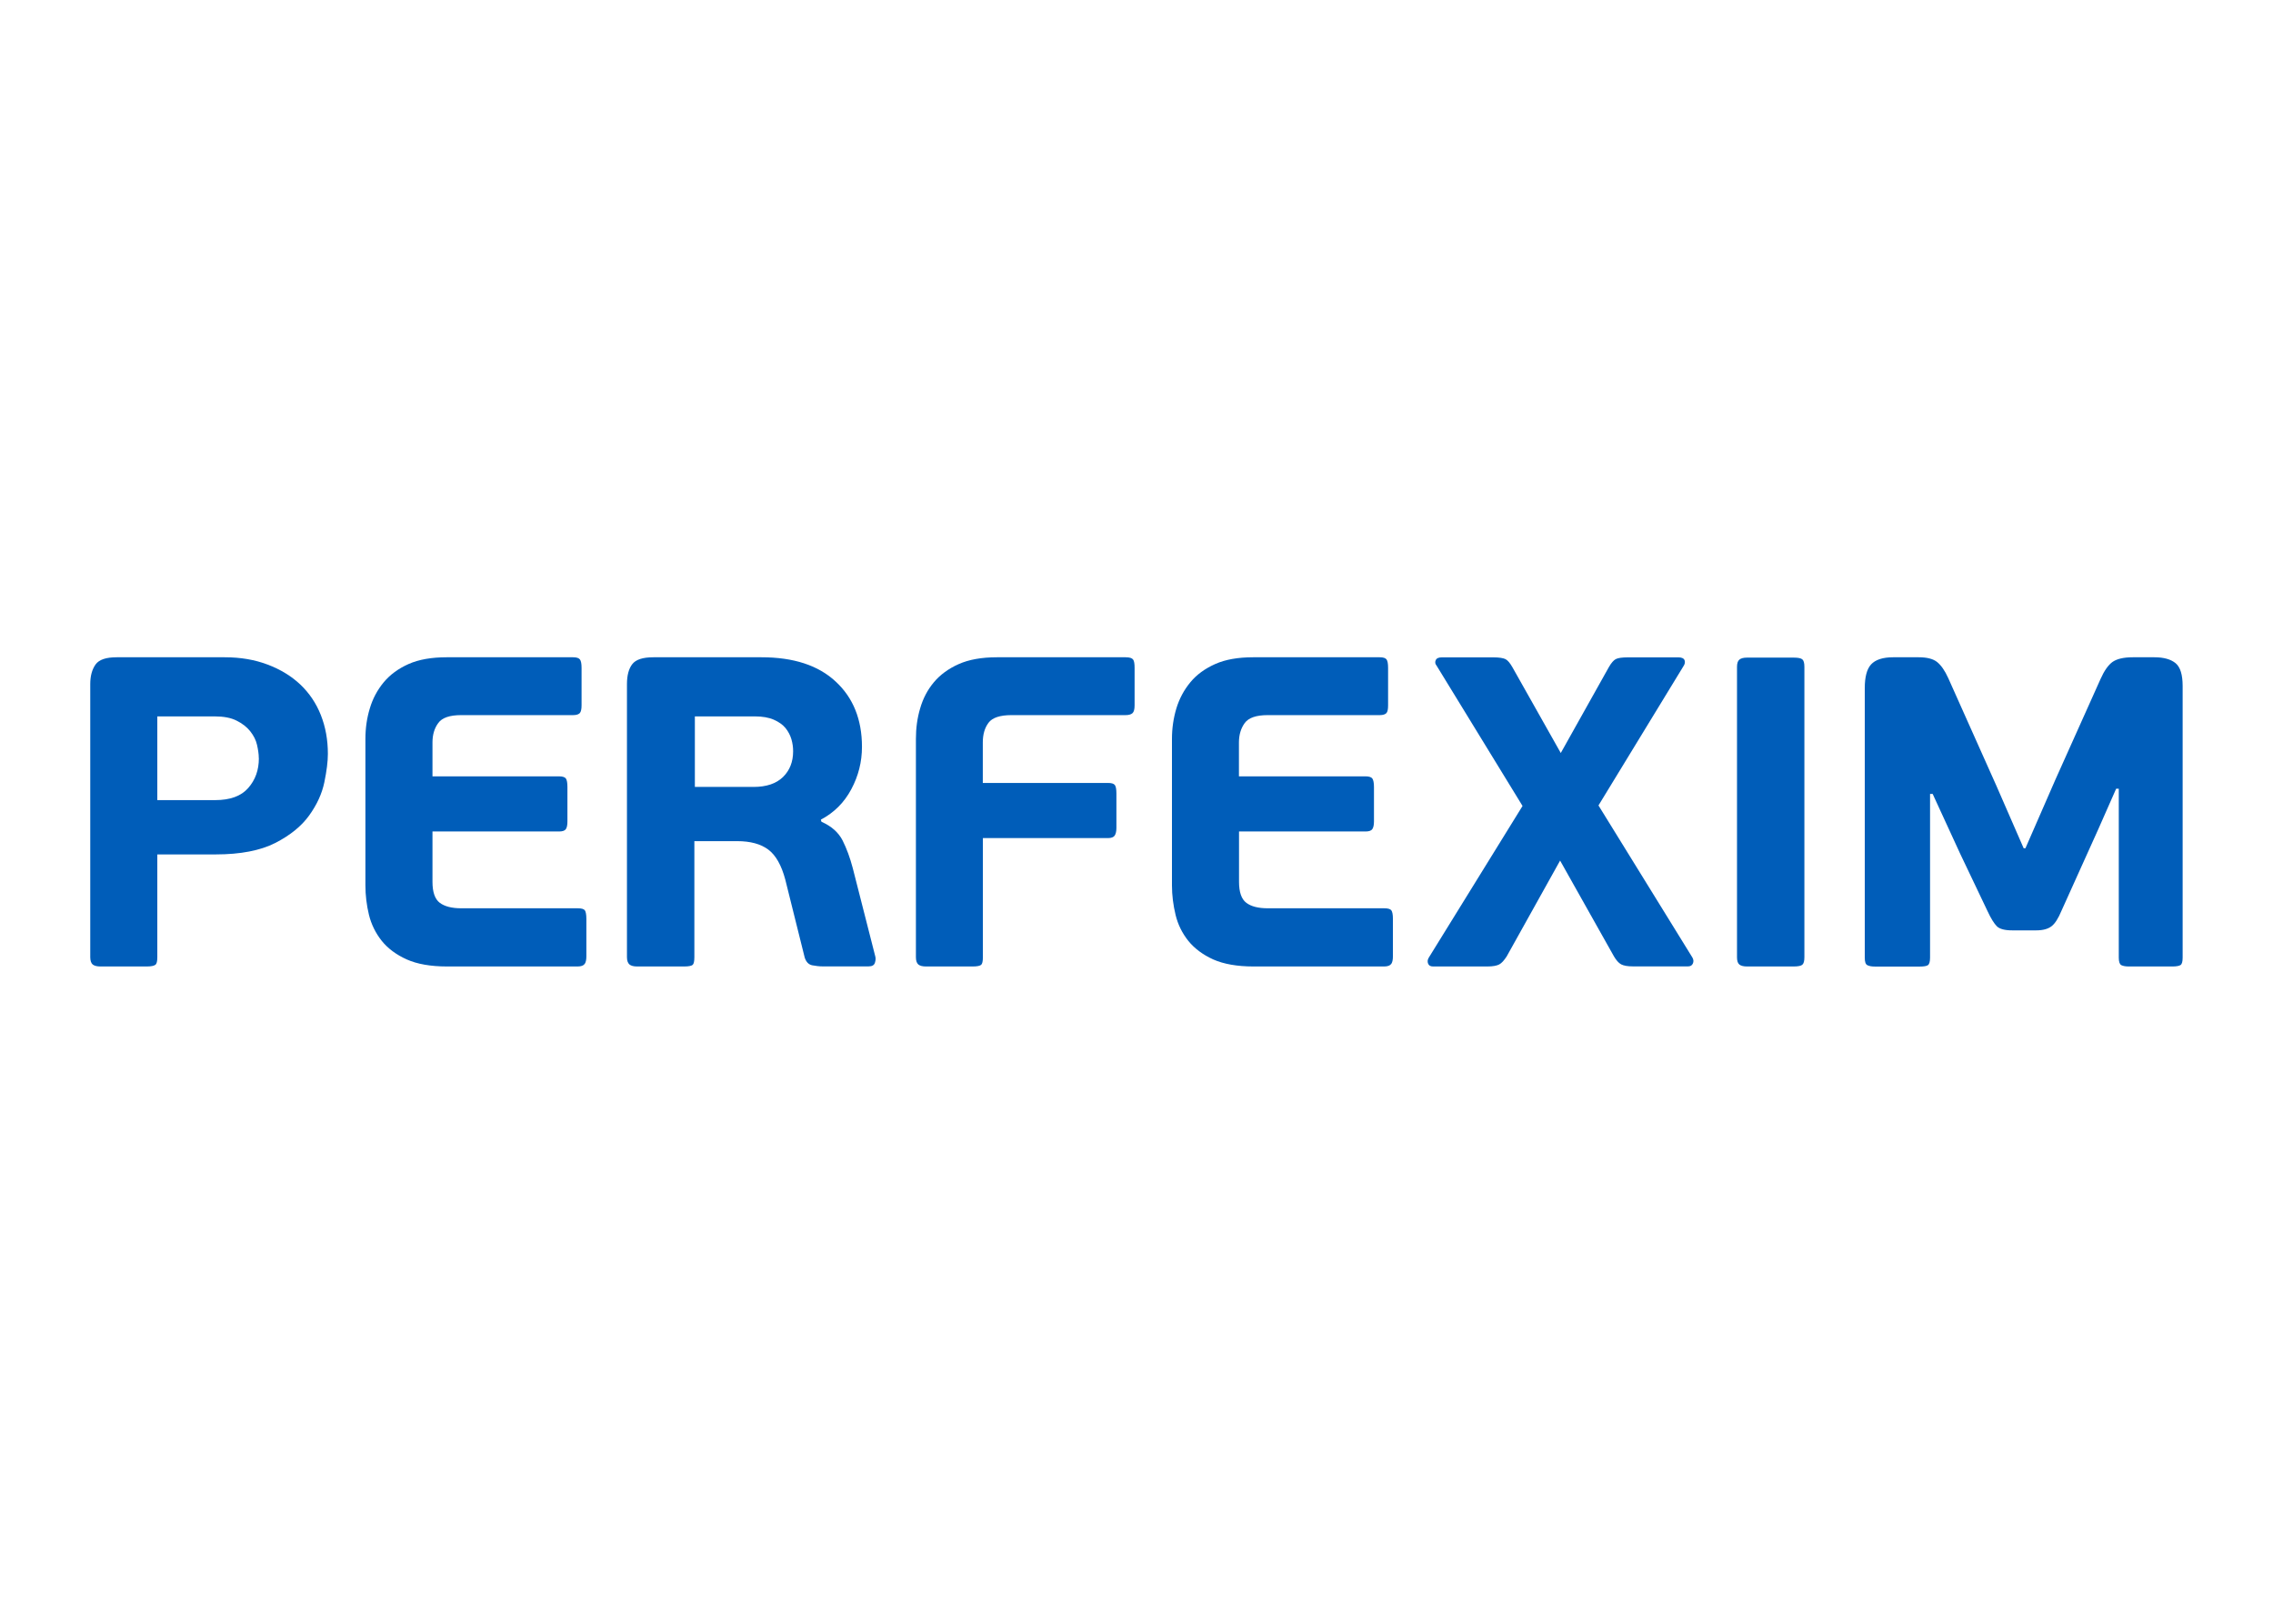
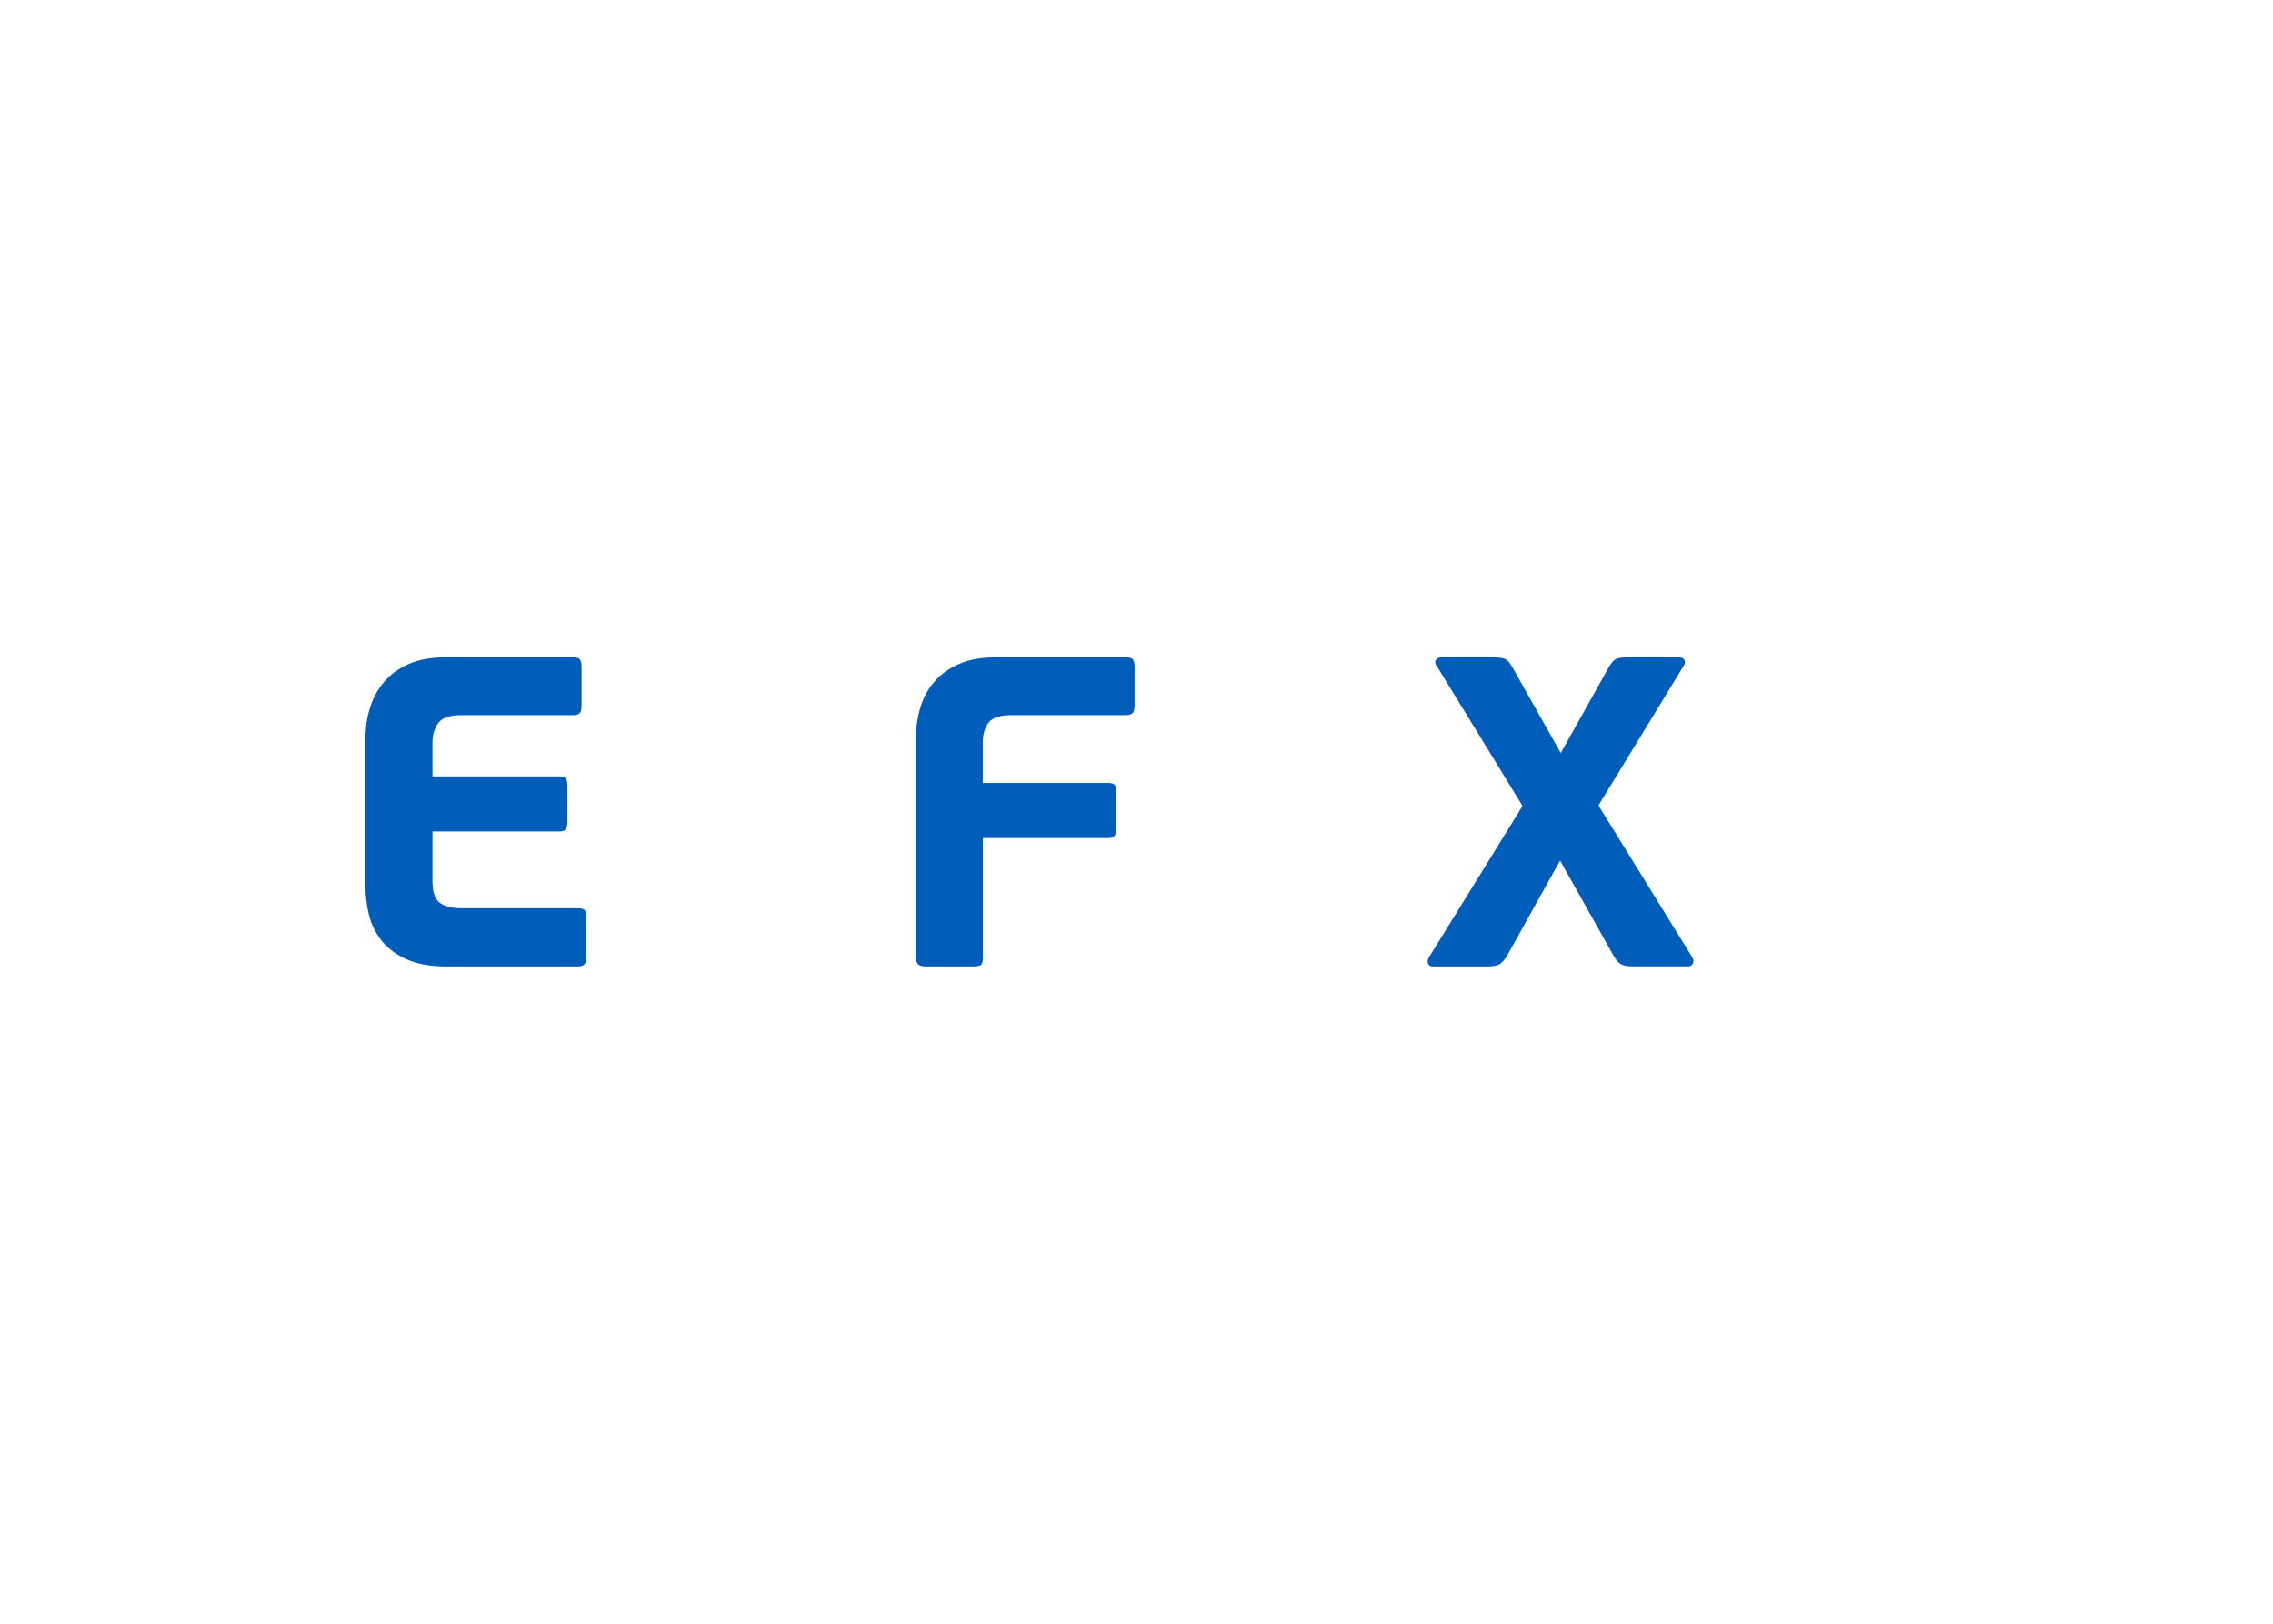
<svg xmlns="http://www.w3.org/2000/svg" width="140" zoomAndPan="magnify" viewBox="0 0 104.88 75" height="100" preserveAspectRatio="xMidYMid meet" version="1.0">
  <defs>
    <clipPath id="41849fa25d">
      <path d="M 4.094 30.344 L 15.156 30.344 L 15.156 44.656 L 4.094 44.656 Z M 4.094 30.344 " clip-rule="nonzero" />
    </clipPath>
    <clipPath id="41cf549d54">
-       <path d="M 11.895 35.023 C 11.895 34.832 11.863 34.625 11.812 34.402 C 11.762 34.18 11.652 33.969 11.496 33.773 C 11.34 33.578 11.129 33.414 10.867 33.285 C 10.605 33.152 10.266 33.09 9.855 33.09 L 7.207 33.09 L 7.207 36.957 L 9.879 36.957 C 10.57 36.957 11.078 36.773 11.406 36.398 C 11.738 36.02 11.898 35.566 11.898 35.023 M 7.207 44.215 C 7.207 44.402 7.18 44.523 7.113 44.566 C 7.051 44.613 6.922 44.641 6.719 44.641 L 4.578 44.641 C 4.414 44.641 4.297 44.609 4.223 44.551 C 4.152 44.492 4.109 44.375 4.109 44.215 L 4.109 31.602 C 4.109 31.223 4.191 30.922 4.355 30.691 C 4.52 30.465 4.84 30.359 5.332 30.359 L 10.32 30.359 C 11.055 30.359 11.715 30.473 12.309 30.699 C 12.898 30.922 13.402 31.23 13.816 31.621 C 14.23 32.016 14.547 32.484 14.762 33.031 C 14.977 33.574 15.086 34.172 15.086 34.82 C 15.086 35.176 15.031 35.609 14.922 36.137 C 14.812 36.66 14.582 37.164 14.223 37.664 C 13.863 38.164 13.34 38.586 12.652 38.938 C 11.969 39.285 11.051 39.465 9.91 39.465 L 7.207 39.465 Z M 7.207 44.215 " clip-rule="nonzero" />
-     </clipPath>
+       </clipPath>
    <clipPath id="c1f61bbb51">
      <path d="M 16.816 30.344 L 27.082 30.344 L 27.082 44.656 L 16.816 44.656 Z M 16.816 30.344 " clip-rule="nonzero" />
    </clipPath>
    <clipPath id="a4a485ba08">
      <path d="M 26.945 44.527 C 26.891 44.602 26.781 44.641 26.621 44.641 L 20.594 44.641 C 19.832 44.641 19.211 44.531 18.73 44.316 C 18.246 44.098 17.859 43.812 17.574 43.457 C 17.293 43.102 17.094 42.703 16.984 42.258 C 16.875 41.809 16.82 41.352 16.82 40.891 L 16.82 34.129 C 16.82 33.637 16.887 33.168 17.023 32.723 C 17.156 32.273 17.371 31.871 17.664 31.516 C 17.957 31.164 18.34 30.883 18.812 30.672 C 19.285 30.461 19.879 30.359 20.57 30.359 L 26.414 30.359 C 26.578 30.359 26.68 30.395 26.73 30.461 C 26.781 30.527 26.805 30.66 26.805 30.848 L 26.805 32.582 C 26.805 32.758 26.777 32.879 26.723 32.938 C 26.668 32.996 26.566 33.031 26.418 33.031 L 21.242 33.031 C 20.715 33.031 20.359 33.152 20.184 33.398 C 20.004 33.641 19.918 33.941 19.918 34.293 L 19.918 35.859 L 25.766 35.859 C 25.93 35.859 26.035 35.895 26.082 35.961 C 26.129 36.031 26.152 36.16 26.152 36.352 L 26.152 37.938 C 26.152 38.105 26.129 38.223 26.082 38.293 C 26.035 38.367 25.93 38.406 25.766 38.406 L 19.918 38.406 L 19.918 40.73 C 19.918 41.207 20.031 41.531 20.254 41.699 C 20.477 41.867 20.809 41.953 21.242 41.953 L 26.621 41.953 C 26.801 41.953 26.91 41.984 26.957 42.047 C 27 42.109 27.027 42.242 27.027 42.441 L 27.027 44.176 C 27.027 44.34 27 44.457 26.945 44.531 " clip-rule="nonzero" />
    </clipPath>
    <clipPath id="f589cd4078">
      <path d="M 28.891 30.344 L 40.457 30.344 L 40.457 44.656 L 28.891 44.656 Z M 28.891 30.344 " clip-rule="nonzero" />
    </clipPath>
    <clipPath id="4b59ef75a7">
-       <path d="M 36.578 34.699 C 36.578 34.52 36.555 34.34 36.5 34.148 C 36.445 33.961 36.352 33.785 36.227 33.629 C 36.098 33.473 35.918 33.344 35.684 33.242 C 35.453 33.141 35.16 33.09 34.809 33.09 L 32.039 33.09 L 32.039 36.348 L 34.746 36.348 C 35.344 36.348 35.797 36.195 36.109 35.891 C 36.422 35.586 36.578 35.188 36.578 34.699 M 37.887 37.957 C 38.348 38.16 38.672 38.449 38.863 38.82 C 39.051 39.195 39.207 39.621 39.332 40.094 L 40.371 44.168 C 40.395 44.246 40.395 44.348 40.359 44.461 C 40.328 44.578 40.23 44.637 40.066 44.637 L 37.926 44.637 C 37.781 44.637 37.625 44.617 37.457 44.586 C 37.293 44.551 37.18 44.434 37.113 44.23 L 36.215 40.625 C 36.039 39.965 35.777 39.5 35.43 39.242 C 35.086 38.984 34.605 38.852 33.992 38.852 L 32.016 38.852 L 32.016 44.215 C 32.016 44.402 31.988 44.523 31.938 44.566 C 31.887 44.613 31.754 44.641 31.547 44.641 L 29.371 44.641 C 29.207 44.641 29.09 44.609 29.016 44.547 C 28.945 44.484 28.902 44.375 28.902 44.211 L 28.902 31.602 C 28.902 31.195 28.984 30.887 29.148 30.676 C 29.312 30.465 29.633 30.359 30.125 30.359 L 35.113 30.359 C 36.594 30.359 37.738 30.73 38.543 31.48 C 39.352 32.227 39.758 33.234 39.758 34.496 C 39.758 35.188 39.594 35.84 39.266 36.453 C 38.941 37.066 38.473 37.535 37.859 37.859 Z M 37.887 37.957 " clip-rule="nonzero" />
-     </clipPath>
+       </clipPath>
    <clipPath id="752f843802">
      <path d="M 42.191 30.344 L 52.383 30.344 L 52.383 44.656 L 42.191 44.656 Z M 42.191 30.344 " clip-rule="nonzero" />
    </clipPath>
    <clipPath id="479d0d176b">
      <path d="M 45.262 44.566 C 45.207 44.613 45.082 44.641 44.875 44.641 L 42.715 44.641 C 42.551 44.641 42.43 44.609 42.359 44.547 C 42.289 44.484 42.25 44.375 42.25 44.211 L 42.25 34.129 C 42.25 33.637 42.312 33.168 42.445 32.723 C 42.574 32.273 42.781 31.871 43.074 31.52 C 43.363 31.172 43.75 30.887 44.223 30.676 C 44.695 30.465 45.289 30.359 45.992 30.359 L 51.941 30.359 C 52.121 30.359 52.23 30.395 52.281 30.461 C 52.332 30.527 52.352 30.66 52.352 30.848 L 52.352 32.582 C 52.352 32.758 52.32 32.879 52.258 32.938 C 52.195 32.996 52.094 33.031 51.941 33.031 L 46.664 33.031 C 46.137 33.031 45.781 33.148 45.605 33.383 C 45.426 33.621 45.34 33.926 45.34 34.293 L 45.34 36.164 L 51.121 36.164 C 51.289 36.164 51.387 36.195 51.438 36.258 C 51.488 36.32 51.512 36.453 51.512 36.656 L 51.512 38.242 C 51.512 38.406 51.48 38.527 51.43 38.598 C 51.379 38.672 51.273 38.711 51.125 38.711 L 45.344 38.711 L 45.344 44.215 C 45.344 44.402 45.316 44.523 45.262 44.566 " clip-rule="nonzero" />
    </clipPath>
    <clipPath id="123d52f4fa">
      <path d="M 54.047 30.344 L 64.312 30.344 L 64.312 44.656 L 54.047 44.656 Z M 54.047 30.344 " clip-rule="nonzero" />
    </clipPath>
    <clipPath id="3bafd50c98">
-       <path d="M 64.203 44.527 C 64.148 44.602 64.039 44.641 63.879 44.641 L 57.848 44.641 C 57.09 44.641 56.469 44.531 55.984 44.316 C 55.504 44.098 55.121 43.812 54.836 43.461 C 54.555 43.109 54.355 42.711 54.246 42.262 C 54.137 41.812 54.078 41.355 54.078 40.898 L 54.078 34.129 C 54.078 33.637 54.148 33.168 54.281 32.723 C 54.418 32.273 54.633 31.871 54.926 31.516 C 55.215 31.164 55.602 30.883 56.074 30.672 C 56.547 30.461 57.133 30.359 57.828 30.359 L 63.676 30.359 C 63.84 30.359 63.945 30.395 63.992 30.461 C 64.039 30.527 64.062 30.66 64.062 30.848 L 64.062 32.582 C 64.062 32.758 64.039 32.879 63.984 32.938 C 63.93 32.996 63.828 33.031 63.68 33.031 L 58.5 33.031 C 57.973 33.031 57.617 33.152 57.438 33.398 C 57.262 33.641 57.172 33.941 57.172 34.293 L 57.172 35.859 L 63.02 35.859 C 63.184 35.859 63.289 35.895 63.336 35.961 C 63.383 36.031 63.41 36.16 63.41 36.352 L 63.41 37.938 C 63.41 38.105 63.383 38.223 63.336 38.293 C 63.289 38.367 63.184 38.406 63.02 38.406 L 57.176 38.406 L 57.176 40.73 C 57.176 41.207 57.289 41.531 57.512 41.699 C 57.73 41.867 58.062 41.953 58.5 41.953 L 63.879 41.953 C 64.055 41.953 64.164 41.984 64.211 42.047 C 64.258 42.109 64.285 42.242 64.285 42.441 L 64.285 44.176 C 64.285 44.34 64.258 44.457 64.203 44.531 " clip-rule="nonzero" />
-     </clipPath>
+       </clipPath>
    <clipPath id="4ee2b0f7bc">
-       <path d="M 65.828 30.344 L 78.191 30.344 L 78.191 44.656 L 65.828 44.656 Z M 65.828 30.344 " clip-rule="nonzero" />
+       <path d="M 65.828 30.344 L 78.191 30.344 L 78.191 44.656 L 65.828 44.656 Z " clip-rule="nonzero" />
    </clipPath>
    <clipPath id="afdc365cbd">
      <path d="M 72.008 39.75 L 69.543 44.172 C 69.422 44.359 69.309 44.488 69.195 44.547 C 69.086 44.605 68.906 44.641 68.648 44.641 L 66.141 44.641 C 66.02 44.641 65.945 44.598 65.91 44.508 C 65.875 44.422 65.883 44.328 65.941 44.234 L 70.273 37.227 L 66.305 30.75 C 66.234 30.668 66.223 30.582 66.262 30.496 C 66.297 30.406 66.395 30.363 66.543 30.363 L 68.926 30.363 C 69.195 30.363 69.383 30.395 69.484 30.445 C 69.586 30.496 69.691 30.621 69.801 30.812 L 72.039 34.781 L 74.262 30.812 C 74.371 30.621 74.477 30.5 74.578 30.445 C 74.68 30.391 74.867 30.363 75.141 30.363 L 77.48 30.363 C 77.629 30.363 77.723 30.41 77.758 30.496 C 77.789 30.578 77.773 30.676 77.707 30.77 L 73.781 37.203 L 78.121 44.23 C 78.176 44.328 78.18 44.418 78.141 44.504 C 78.102 44.594 78.027 44.637 77.918 44.637 L 75.371 44.637 C 75.125 44.637 74.945 44.605 74.828 44.543 C 74.711 44.48 74.602 44.355 74.492 44.168 Z M 72.008 39.75 " clip-rule="nonzero" />
    </clipPath>
    <clipPath id="4980551273">
      <path d="M 80.145 30.344 L 83.324 30.344 L 83.324 44.656 L 80.145 44.656 Z M 80.145 30.344 " clip-rule="nonzero" />
    </clipPath>
    <clipPath id="66d95e859b">
      <path d="M 83.199 44.559 C 83.141 44.613 83.004 44.641 82.801 44.641 L 80.645 44.641 C 80.477 44.641 80.359 44.609 80.289 44.551 C 80.215 44.492 80.18 44.379 80.18 44.215 L 80.18 30.809 C 80.18 30.641 80.215 30.531 80.289 30.469 C 80.359 30.406 80.48 30.375 80.645 30.375 L 82.801 30.375 C 83.004 30.375 83.137 30.402 83.199 30.457 C 83.262 30.512 83.293 30.625 83.293 30.805 L 83.293 44.215 C 83.293 44.391 83.262 44.504 83.199 44.559 " clip-rule="nonzero" />
    </clipPath>
    <clipPath id="ceec82866f">
      <path d="M 86.07 30.344 L 100.816 30.344 L 100.816 44.656 L 86.07 44.656 Z M 86.07 30.344 " clip-rule="nonzero" />
    </clipPath>
    <clipPath id="67b8784793">
-       <path d="M 97.816 36.43 L 97.695 36.43 L 96.859 38.324 L 95.168 42.07 C 95.02 42.426 94.867 42.664 94.707 42.785 C 94.547 42.906 94.32 42.973 94.008 42.973 L 92.887 42.973 C 92.547 42.973 92.312 42.91 92.184 42.785 C 92.059 42.66 91.91 42.426 91.746 42.07 L 90.484 39.422 L 89.219 36.672 L 89.098 36.672 L 89.098 44.234 C 89.098 44.426 89.062 44.539 88.996 44.582 C 88.93 44.625 88.805 44.645 88.629 44.645 L 86.551 44.645 C 86.402 44.645 86.289 44.625 86.203 44.582 C 86.117 44.539 86.082 44.426 86.082 44.234 L 86.082 31.789 C 86.082 31.273 86.176 30.906 86.375 30.688 C 86.574 30.473 86.914 30.359 87.391 30.359 L 88.574 30.359 C 88.953 30.359 89.234 30.43 89.418 30.574 C 89.602 30.719 89.777 30.965 89.938 31.32 L 92.16 36.289 L 93.422 39.18 L 93.504 39.18 L 94.891 36.004 L 96.977 31.355 C 97.141 30.988 97.32 30.73 97.516 30.582 C 97.715 30.438 98.027 30.359 98.465 30.359 L 99.461 30.359 C 99.895 30.359 100.223 30.453 100.441 30.633 C 100.66 30.816 100.766 31.168 100.766 31.684 L 100.766 44.23 C 100.766 44.422 100.734 44.535 100.664 44.578 C 100.598 44.617 100.477 44.641 100.297 44.641 L 98.27 44.641 C 98.117 44.641 98.008 44.617 97.93 44.578 C 97.855 44.535 97.816 44.422 97.816 44.23 Z M 97.816 36.43 " clip-rule="nonzero" />
-     </clipPath>
+       </clipPath>
  </defs>
  <g clip-path="url(#41849fa25d)">
    <g clip-path="url(#41cf549d54)">
      <path fill="#005db9" d="M 1.996 28.246 L 102.914 28.246 L 102.914 46.754 L 1.996 46.754 Z M 1.996 28.246 " fill-opacity="1" fill-rule="nonzero" />
    </g>
  </g>
  <g clip-path="url(#c1f61bbb51)">
    <g clip-path="url(#a4a485ba08)">
      <path fill="#005db9" d="M 1.996 28.246 L 102.914 28.246 L 102.914 46.754 L 1.996 46.754 Z M 1.996 28.246 " fill-opacity="1" fill-rule="nonzero" />
    </g>
  </g>
  <g clip-path="url(#f589cd4078)">
    <g clip-path="url(#4b59ef75a7)">
      <path fill="#005db9" d="M 1.996 28.246 L 102.914 28.246 L 102.914 46.754 L 1.996 46.754 Z M 1.996 28.246 " fill-opacity="1" fill-rule="nonzero" />
    </g>
  </g>
  <g clip-path="url(#752f843802)">
    <g clip-path="url(#479d0d176b)">
      <path fill="#005db9" d="M 1.996 28.246 L 102.914 28.246 L 102.914 46.754 L 1.996 46.754 Z M 1.996 28.246 " fill-opacity="1" fill-rule="nonzero" />
    </g>
  </g>
  <g clip-path="url(#123d52f4fa)">
    <g clip-path="url(#3bafd50c98)">
      <path fill="#005db9" d="M 1.996 28.246 L 102.914 28.246 L 102.914 46.754 L 1.996 46.754 Z M 1.996 28.246 " fill-opacity="1" fill-rule="nonzero" />
    </g>
  </g>
  <g clip-path="url(#4ee2b0f7bc)">
    <g clip-path="url(#afdc365cbd)">
      <path fill="#005db9" d="M 1.996 28.246 L 102.914 28.246 L 102.914 46.754 L 1.996 46.754 Z M 1.996 28.246 " fill-opacity="1" fill-rule="nonzero" />
    </g>
  </g>
  <g clip-path="url(#4980551273)">
    <g clip-path="url(#66d95e859b)">
-       <path fill="#005db9" d="M 1.996 28.246 L 102.914 28.246 L 102.914 46.754 L 1.996 46.754 Z M 1.996 28.246 " fill-opacity="1" fill-rule="nonzero" />
-     </g>
+       </g>
  </g>
  <g clip-path="url(#ceec82866f)">
    <g clip-path="url(#67b8784793)">
      <path fill="#005db9" d="M 1.996 28.246 L 102.914 28.246 L 102.914 46.754 L 1.996 46.754 Z M 1.996 28.246 " fill-opacity="1" fill-rule="nonzero" />
    </g>
  </g>
</svg>